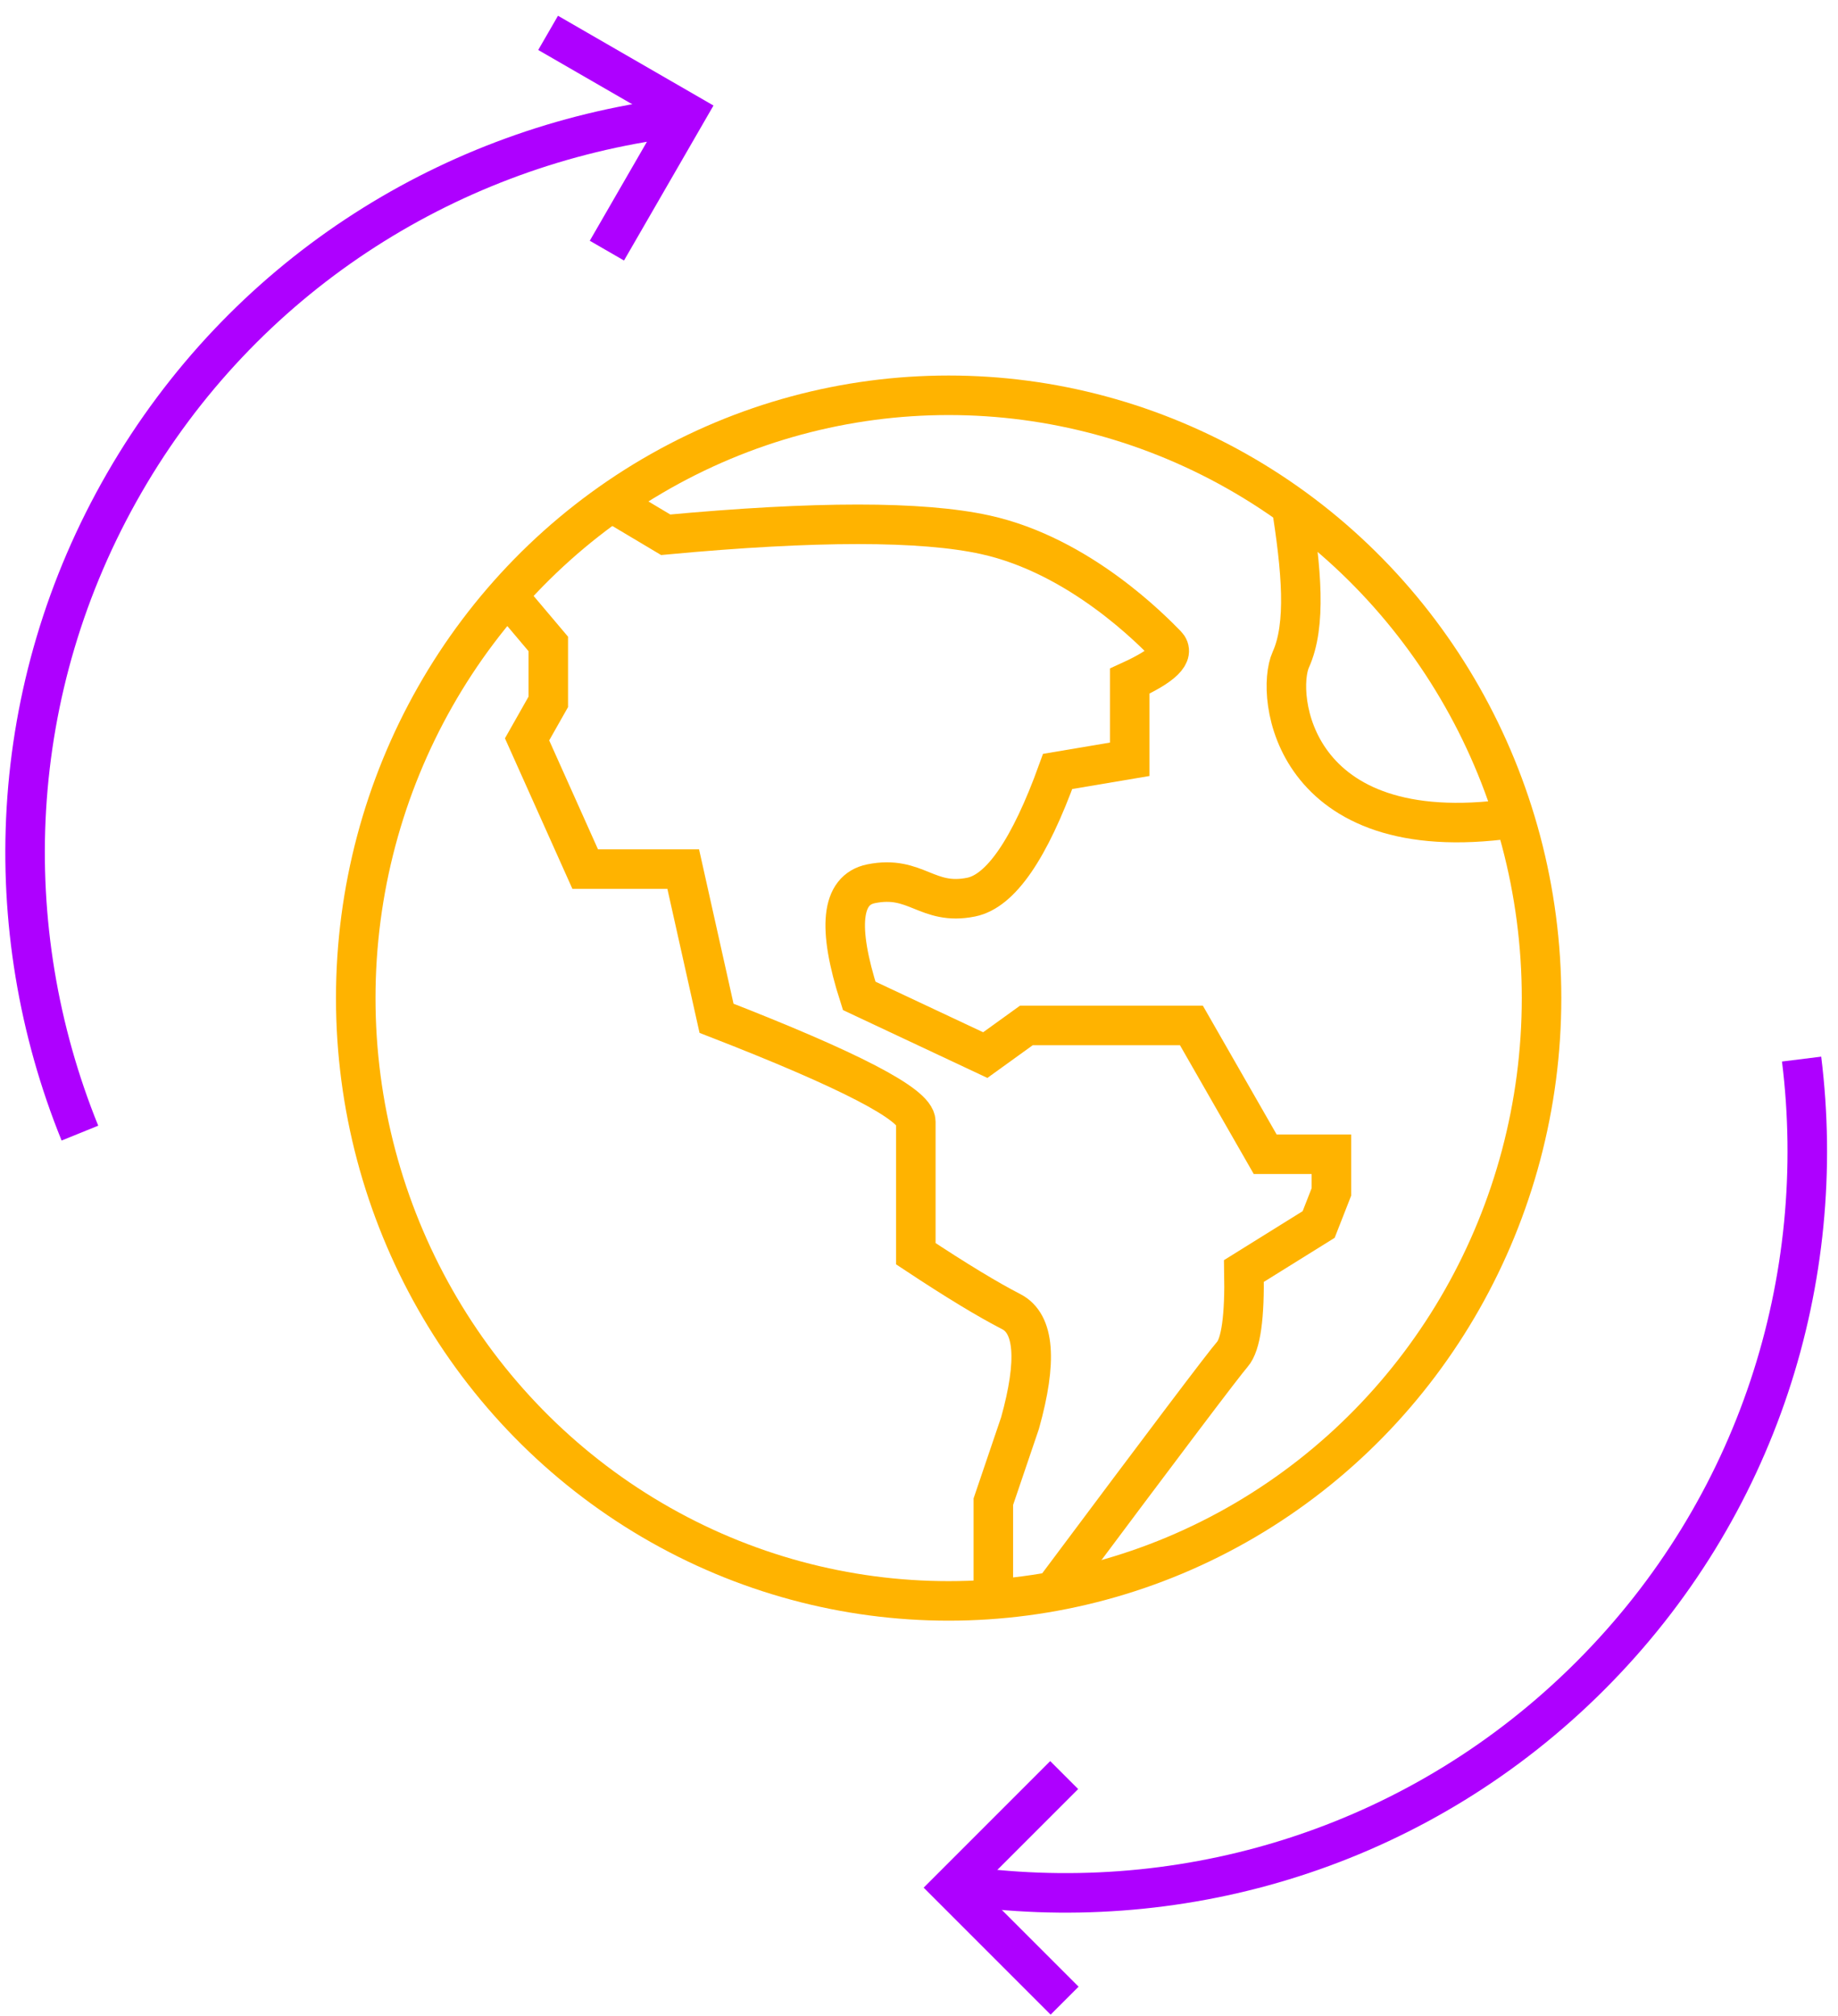
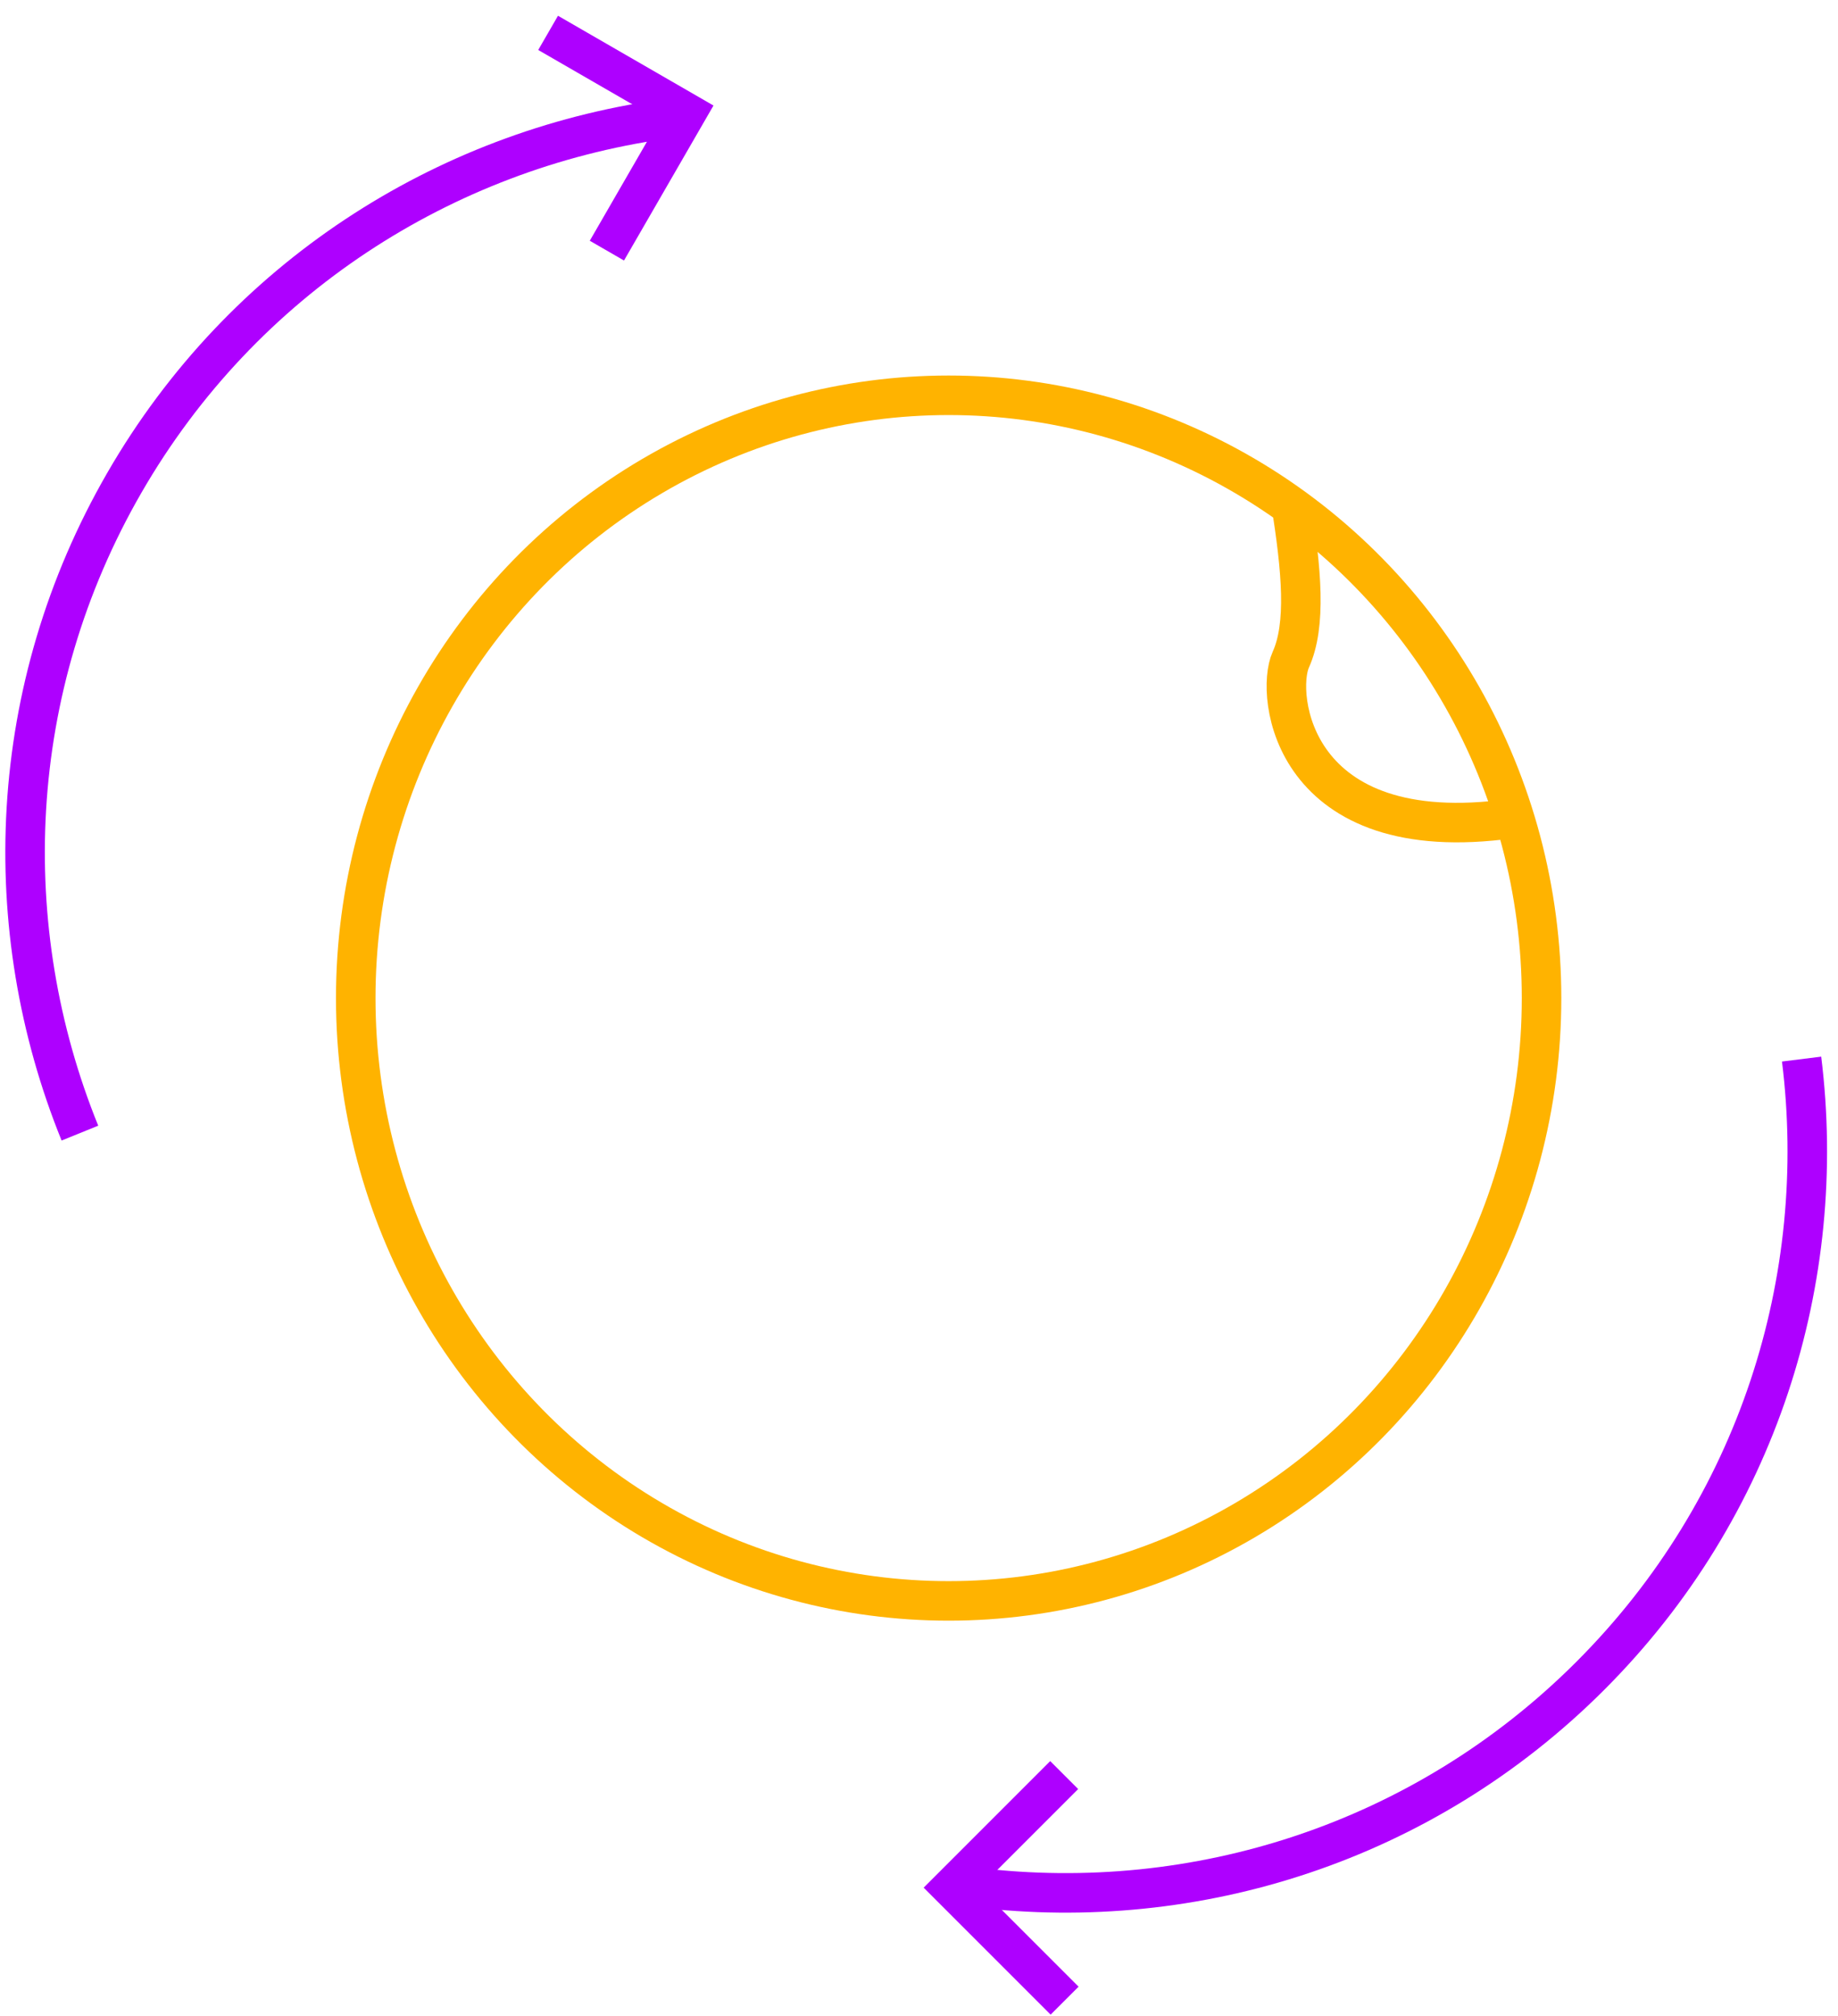
<svg xmlns="http://www.w3.org/2000/svg" width="93px" height="102px" viewBox="0 0 93 102" version="1.1">
  <title>Group 12</title>
  <desc>Created with Sketch.</desc>
  <g id="Guidelines" stroke="none" stroke-width="1" fill="none" fill-rule="evenodd">
    <g id="8" transform="translate(-138, -447)" stroke-width="2">
      <g id="Group-12" transform="translate(129, 444)">
        <g id="Group-8" transform="translate(27, 23)" stroke="#FFB300">
          <g id="world">
            <ellipse id="Oval" cx="30" cy="30.5" rx="30" ry="30.5" />
-             <path d="M12.911,5.405 L15.683,7.057 C23.255,6.352 28.645,6.352 31.853,7.057 C36.665,8.115 40.35,11.946 41.022,12.627 C41.47,13.081 40.85,13.692 39.162,14.462 L39.162,18.417 L35.516,19.032 C34.09,22.97 32.631,25.089 31.139,25.391 C28.902,25.844 28.351,24.254 26.077,24.715 C24.561,25.022 24.36,26.913 25.474,30.387 L31.853,33.384 L33.934,31.883 L42.283,31.883 L46.017,38.401 L49.367,38.401 L49.367,40.307 L48.722,41.955 L44.941,44.308 C44.986,46.621 44.79,48.027 44.354,48.525 C43.918,49.023 40.972,52.924 35.516,60.228" id="Path-25" />
            <path d="M47.312,5.405 C47.865,8.855 48.106,11.62 47.312,13.378 C46.517,15.137 47.328,22.979 58.481,21.415" id="Path-26" />
-             <path d="M7.595,10.038 L9.742,12.581 L9.742,15.513 L8.669,17.409 L11.61,23.973 L16.57,23.973 L18.256,31.522 C24.978,34.134 28.339,35.879 28.339,36.757 C28.339,37.636 28.339,39.861 28.339,43.434 C30.377,44.782 31.986,45.758 33.165,46.363 C34.344,46.968 34.493,48.847 33.612,52.002 L32.262,55.979 L32.262,60.228" id="Path-22" />
          </g>
        </g>
        <g id="Group-9" transform="translate(22.66, 30.665) rotate(-60) translate(-22.66, -30.665) translate(-7.84, 22.665)" stroke="#AE00FF">
          <path d="M59.156,14.382 C52.273,5.623 41.604,-7.10542736e-14 29.626,-7.10542736e-14 C17.593,-7.10542736e-14 6.88,5.676 -5.47117907e-13,14.505" id="Shape" />
          <polyline id="Path" transform="translate(56.028, 11.229) rotate(-180) translate(-56.028, -11.229) " points="52.001 15.271 52.001 7.186 52.001 7.186 60.056 7.186" />
        </g>
        <g id="Group-10" transform="translate(84.374, 82.599) rotate(-45) translate(-84.374, -82.599) translate(53.874, 74.599)" stroke="#AE00FF">
          <path d="M60.056,15.148 C53.172,6.389 42.503,0.766 30.526,0.766 C18.492,0.766 7.779,6.441 0.899,15.271" id="Shape" transform="translate(30.477, 8.019) rotate(-180) translate(-30.477, -8.019) " />
          <polyline id="Path" transform="translate(4.027, 4.042) rotate(-360) translate(-4.027, -4.042) " points="6.40376641e-13 8.085 6.40376641e-13 1.42108547e-14 6.40376641e-13 1.42108547e-14 8.055 1.42108547e-14" />
        </g>
      </g>
    </g>
  </g>
</svg>